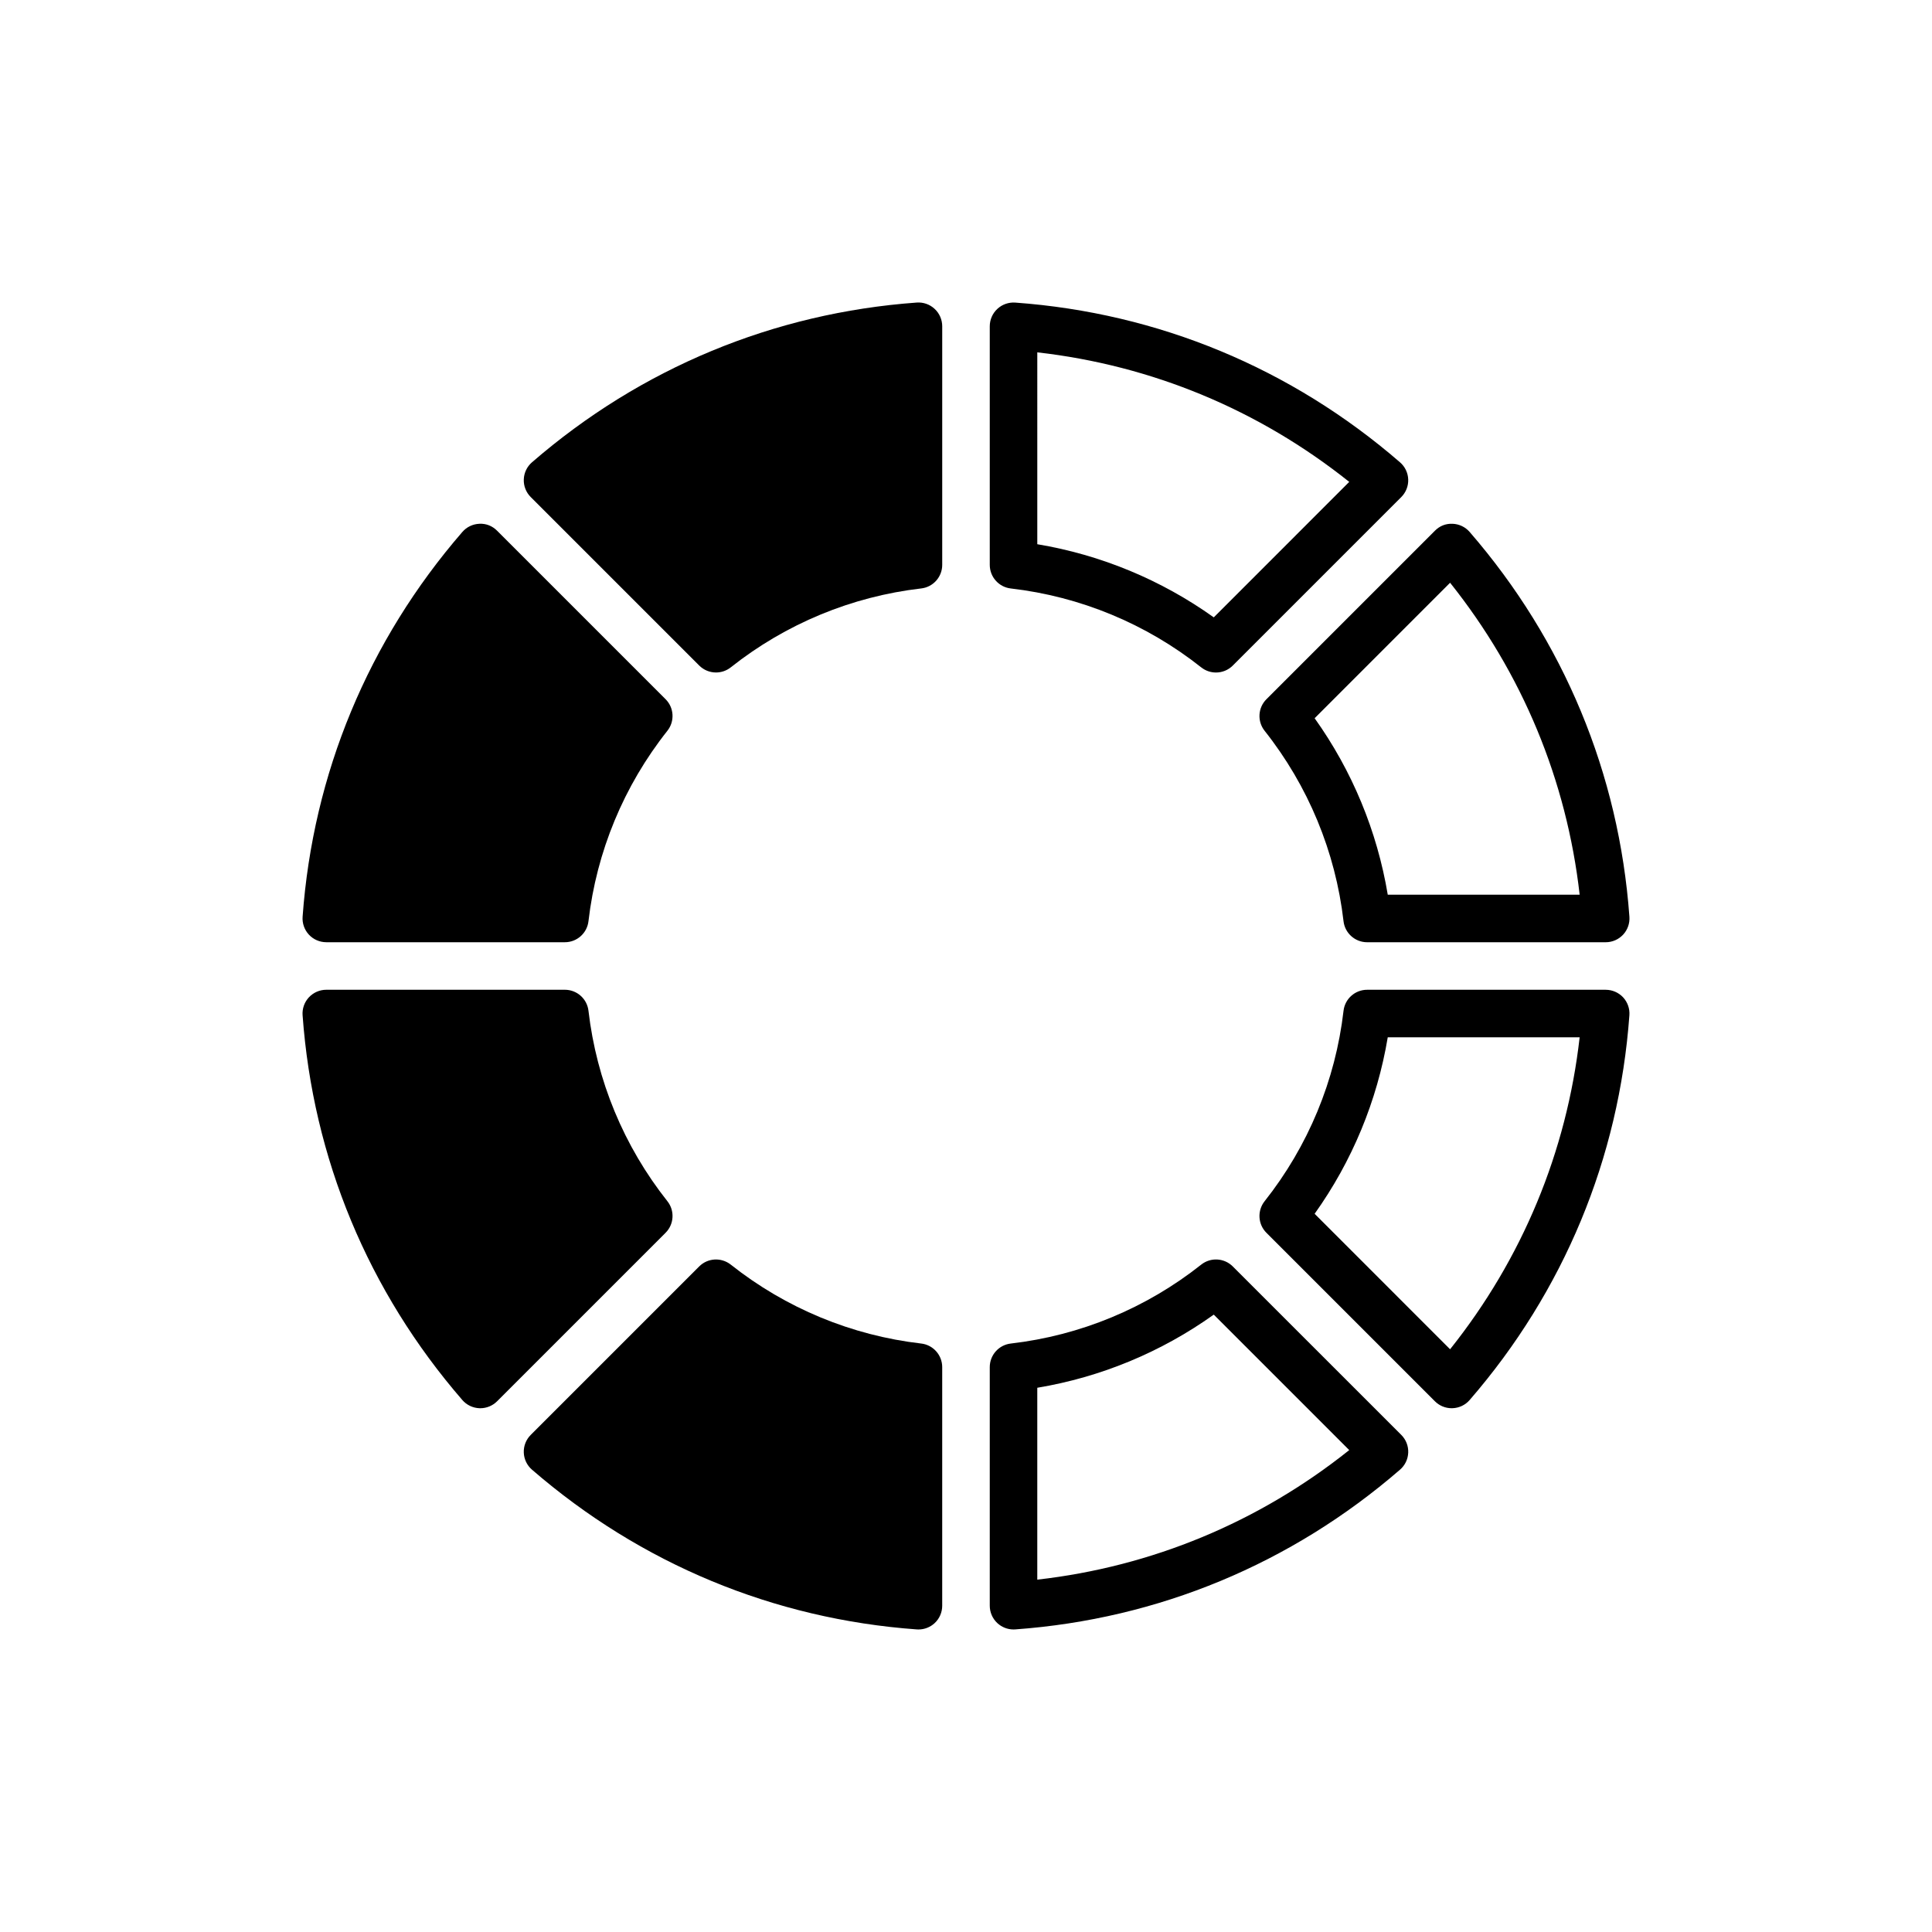
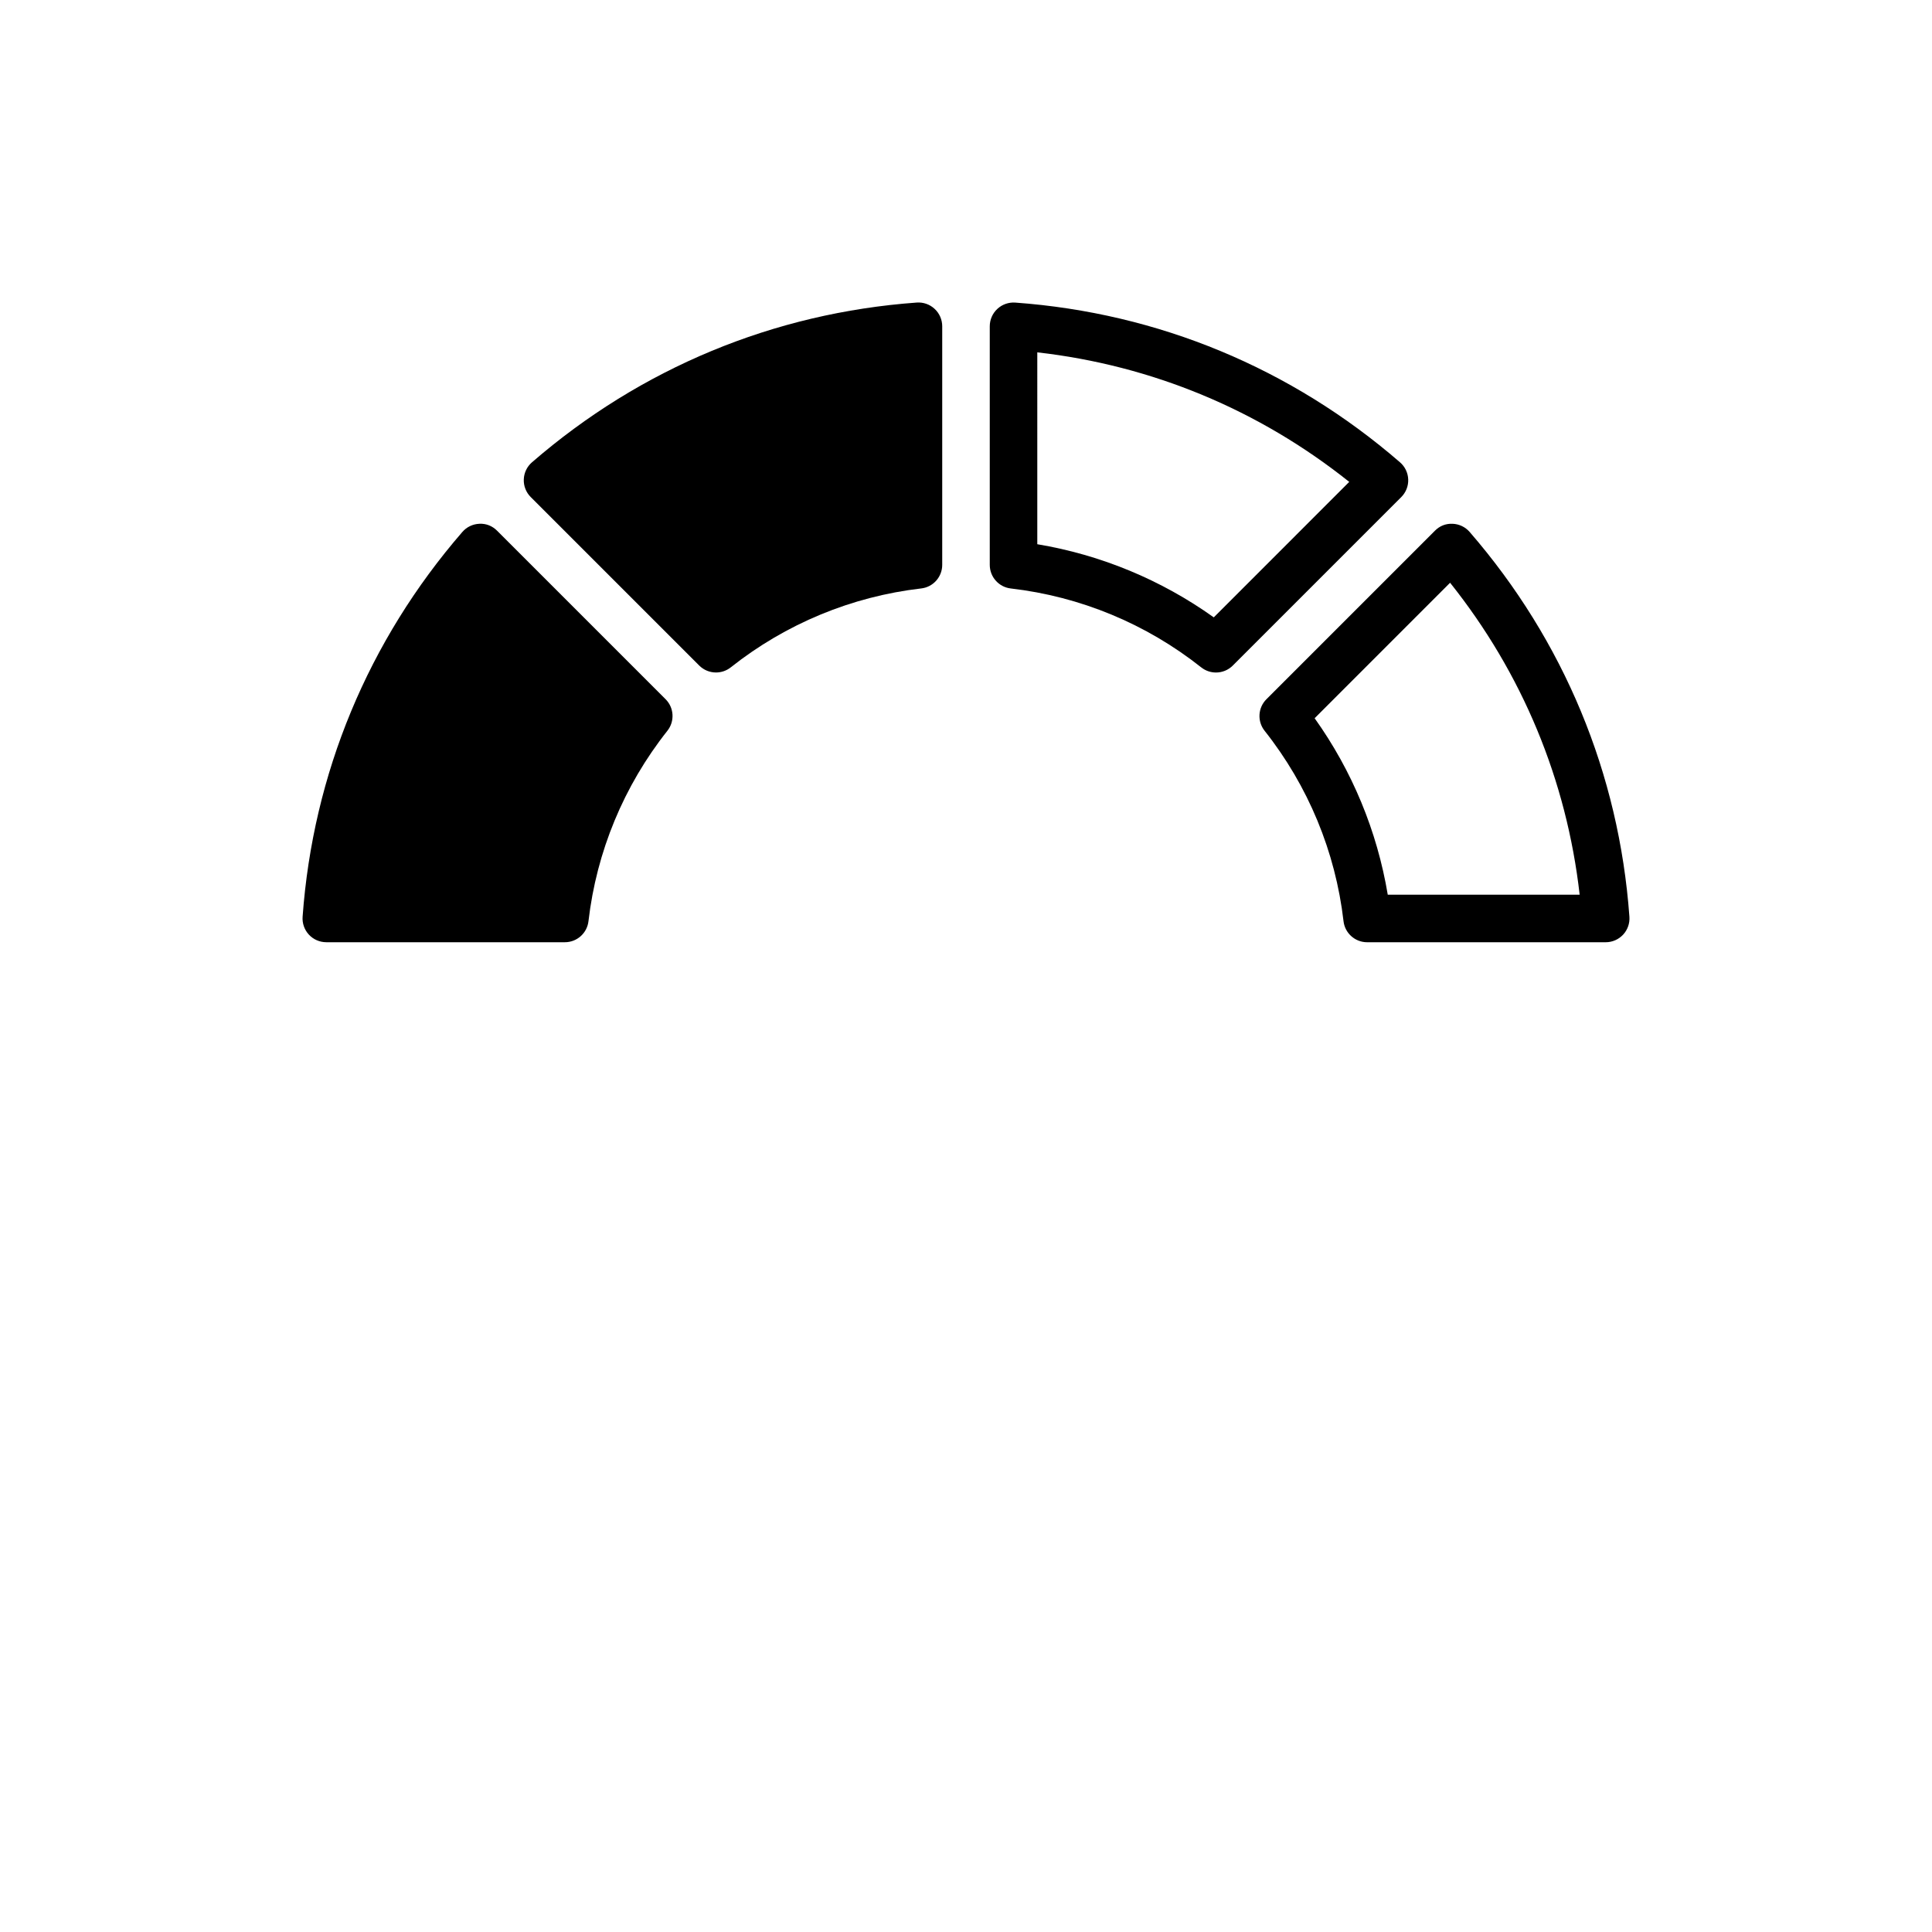
<svg xmlns="http://www.w3.org/2000/svg" fill="#000000" width="800px" height="800px" version="1.1" viewBox="144 144 512 512">
  <g>
    <path d="m479.13 337.66c11.551 14.586 18.781 32.039 20.918 50.469 0.367 3.176 3.059 5.574 6.254 5.574h63.227c1.746 0 3.418-0.73 4.613-2.008 1.188-1.277 1.797-3 1.668-4.746-2.738-37.902-17.375-73.168-42.332-101.97-1.145-1.324-2.785-2.106-4.531-2.172-1.875-0.078-3.445 0.602-4.68 1.844l-44.648 44.648c-2.266 2.262-2.465 5.856-0.488 8.363zm49.16-39.227c19.121 23.965 30.887 52.301 34.336 82.676h-50.855c-2.812-16.855-9.434-32.84-19.379-46.77z" />
-     <path d="m569.53 406.3h-63.227c-3.199 0-5.887 2.398-6.254 5.574-2.133 18.434-9.367 35.883-20.918 50.469-1.98 2.504-1.777 6.102 0.484 8.359l44.648 44.648c1.18 1.184 2.785 1.844 4.453 1.844 0.074 0 0.148 0 0.227-0.004 1.746-0.066 3.391-0.848 4.531-2.172 24.957-28.805 39.594-64.07 42.332-101.97 0.129-1.746-0.48-3.465-1.668-4.746-1.191-1.273-2.863-2-4.609-2zm-41.242 95.27-35.898-35.902c9.945-13.938 16.566-29.918 19.379-46.773h50.855c-3.453 30.375-15.219 58.711-34.336 82.676z" />
-     <path d="m470.7 479.62c-2.269-2.269-5.867-2.465-8.363-0.484-14.586 11.555-32.035 18.781-50.461 20.914-3.18 0.363-5.578 3.055-5.578 6.25v63.227c0 1.75 0.727 3.418 2.004 4.609 1.176 1.09 2.707 1.688 4.293 1.688 0.148 0 0.301-0.008 0.457-0.016 37.902-2.738 73.16-17.379 101.97-42.332 1.324-1.145 2.109-2.785 2.172-4.535 0.066-1.746-0.602-3.441-1.84-4.676zm-51.809 83.004v-50.852c16.852-2.812 32.828-9.43 46.77-19.383l35.898 35.902c-23.957 19.117-52.297 30.883-82.668 34.332z" />
-     <path d="m388.12 500.05c-18.426-2.133-35.875-9.359-50.461-20.914-2.516-1.973-6.102-1.781-8.363 0.484l-44.648 44.648c-1.234 1.234-1.906 2.93-1.84 4.676 0.062 1.75 0.848 3.391 2.172 4.535 28.805 24.953 64.066 39.594 101.97 42.332 0.152 0.008 0.301 0.016 0.457 0.016 1.586 0 3.117-0.598 4.293-1.688 1.273-1.188 1.996-2.856 1.996-4.606v-63.227c0-3.199-2.398-5.891-5.574-6.258z" />
-     <path d="m320.87 462.34c-11.551-14.586-18.781-32.039-20.918-50.469-0.367-3.176-3.055-5.574-6.254-5.574h-63.227c-1.746 0-3.418 0.73-4.613 2.008-1.188 1.277-1.797 3-1.668 4.746 2.738 37.902 17.375 73.168 42.332 101.97 1.145 1.324 2.785 2.106 4.531 2.172 0.078 0.004 0.152 0.004 0.227 0.004 1.668 0 3.273-0.66 4.453-1.844l44.648-44.648c2.266-2.266 2.469-5.859 0.488-8.367z" />
    <path d="m230.47 393.7h63.227c3.199 0 5.887-2.398 6.254-5.574 2.133-18.434 9.367-35.883 20.918-50.469 1.98-2.504 1.777-6.102-0.484-8.359l-44.648-44.648c-1.234-1.238-2.852-1.934-4.68-1.844-1.746 0.066-3.391 0.848-4.531 2.172-24.957 28.805-39.594 64.07-42.332 101.97-0.129 1.746 0.48 3.465 1.668 4.746 1.188 1.277 2.859 2.004 4.609 2.004z" />
    <path d="m386.95 224.18c-37.902 2.742-73.168 17.379-101.97 42.332-1.324 1.145-2.109 2.785-2.172 4.535-0.066 1.746 0.602 3.441 1.84 4.676l44.648 44.648c1.223 1.223 2.836 1.844 4.453 1.844 1.379 0 2.762-0.449 3.91-1.359 14.582-11.551 32.035-18.777 50.469-20.914 3.172-0.359 5.57-3.051 5.57-6.25v-63.227c0-1.75-0.727-3.418-2.012-4.609-1.277-1.199-3.004-1.801-4.738-1.676z" />
    <path d="m411.87 299.95c18.434 2.133 35.887 9.363 50.469 20.914 1.156 0.91 2.535 1.359 3.91 1.359 1.617 0 3.231-0.621 4.453-1.844l44.648-44.648c1.234-1.234 1.906-2.93 1.84-4.676-0.062-1.75-0.848-3.391-2.172-4.535-28.801-24.949-64.066-39.586-101.97-42.332-1.734-0.121-3.461 0.477-4.742 1.672-1.281 1.188-2.008 2.859-2.008 4.609v63.227c0 3.199 2.398 5.891 5.57 6.254zm7.023-62.574c30.367 3.449 58.707 15.215 82.668 34.328l-35.898 35.902c-13.938-9.949-29.922-16.57-46.77-19.383z" />
  </g>
</svg>